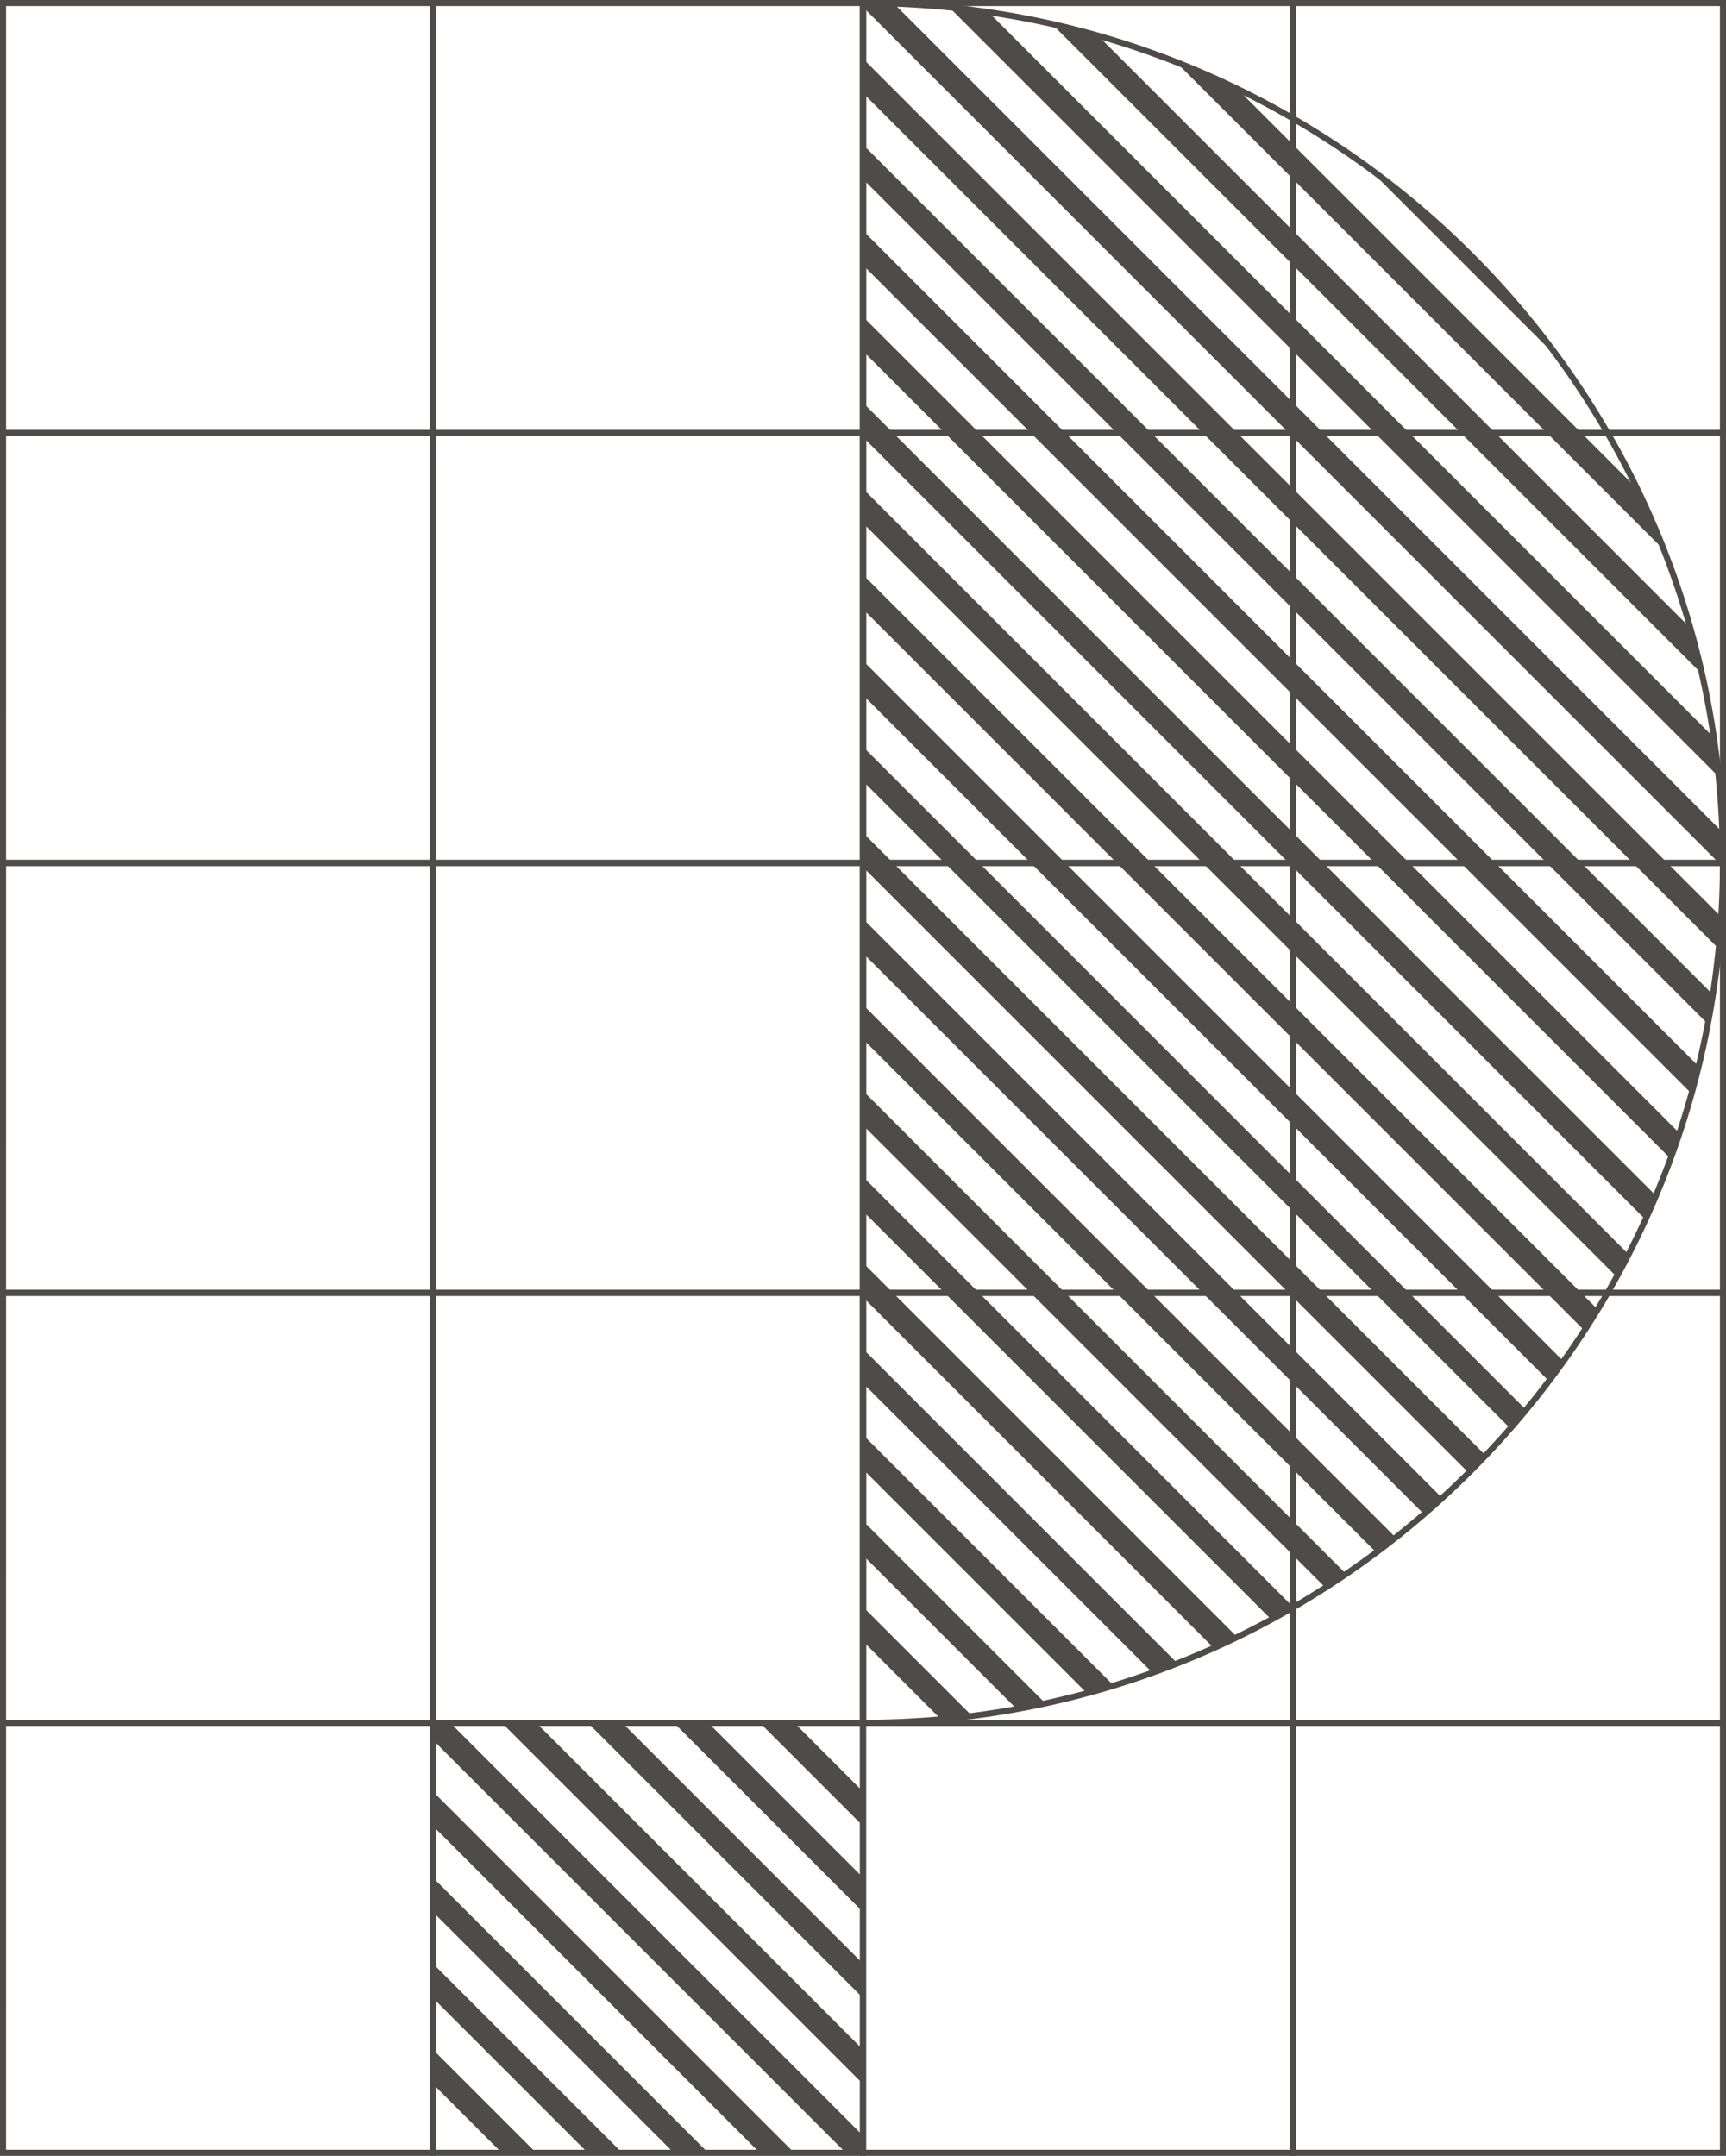
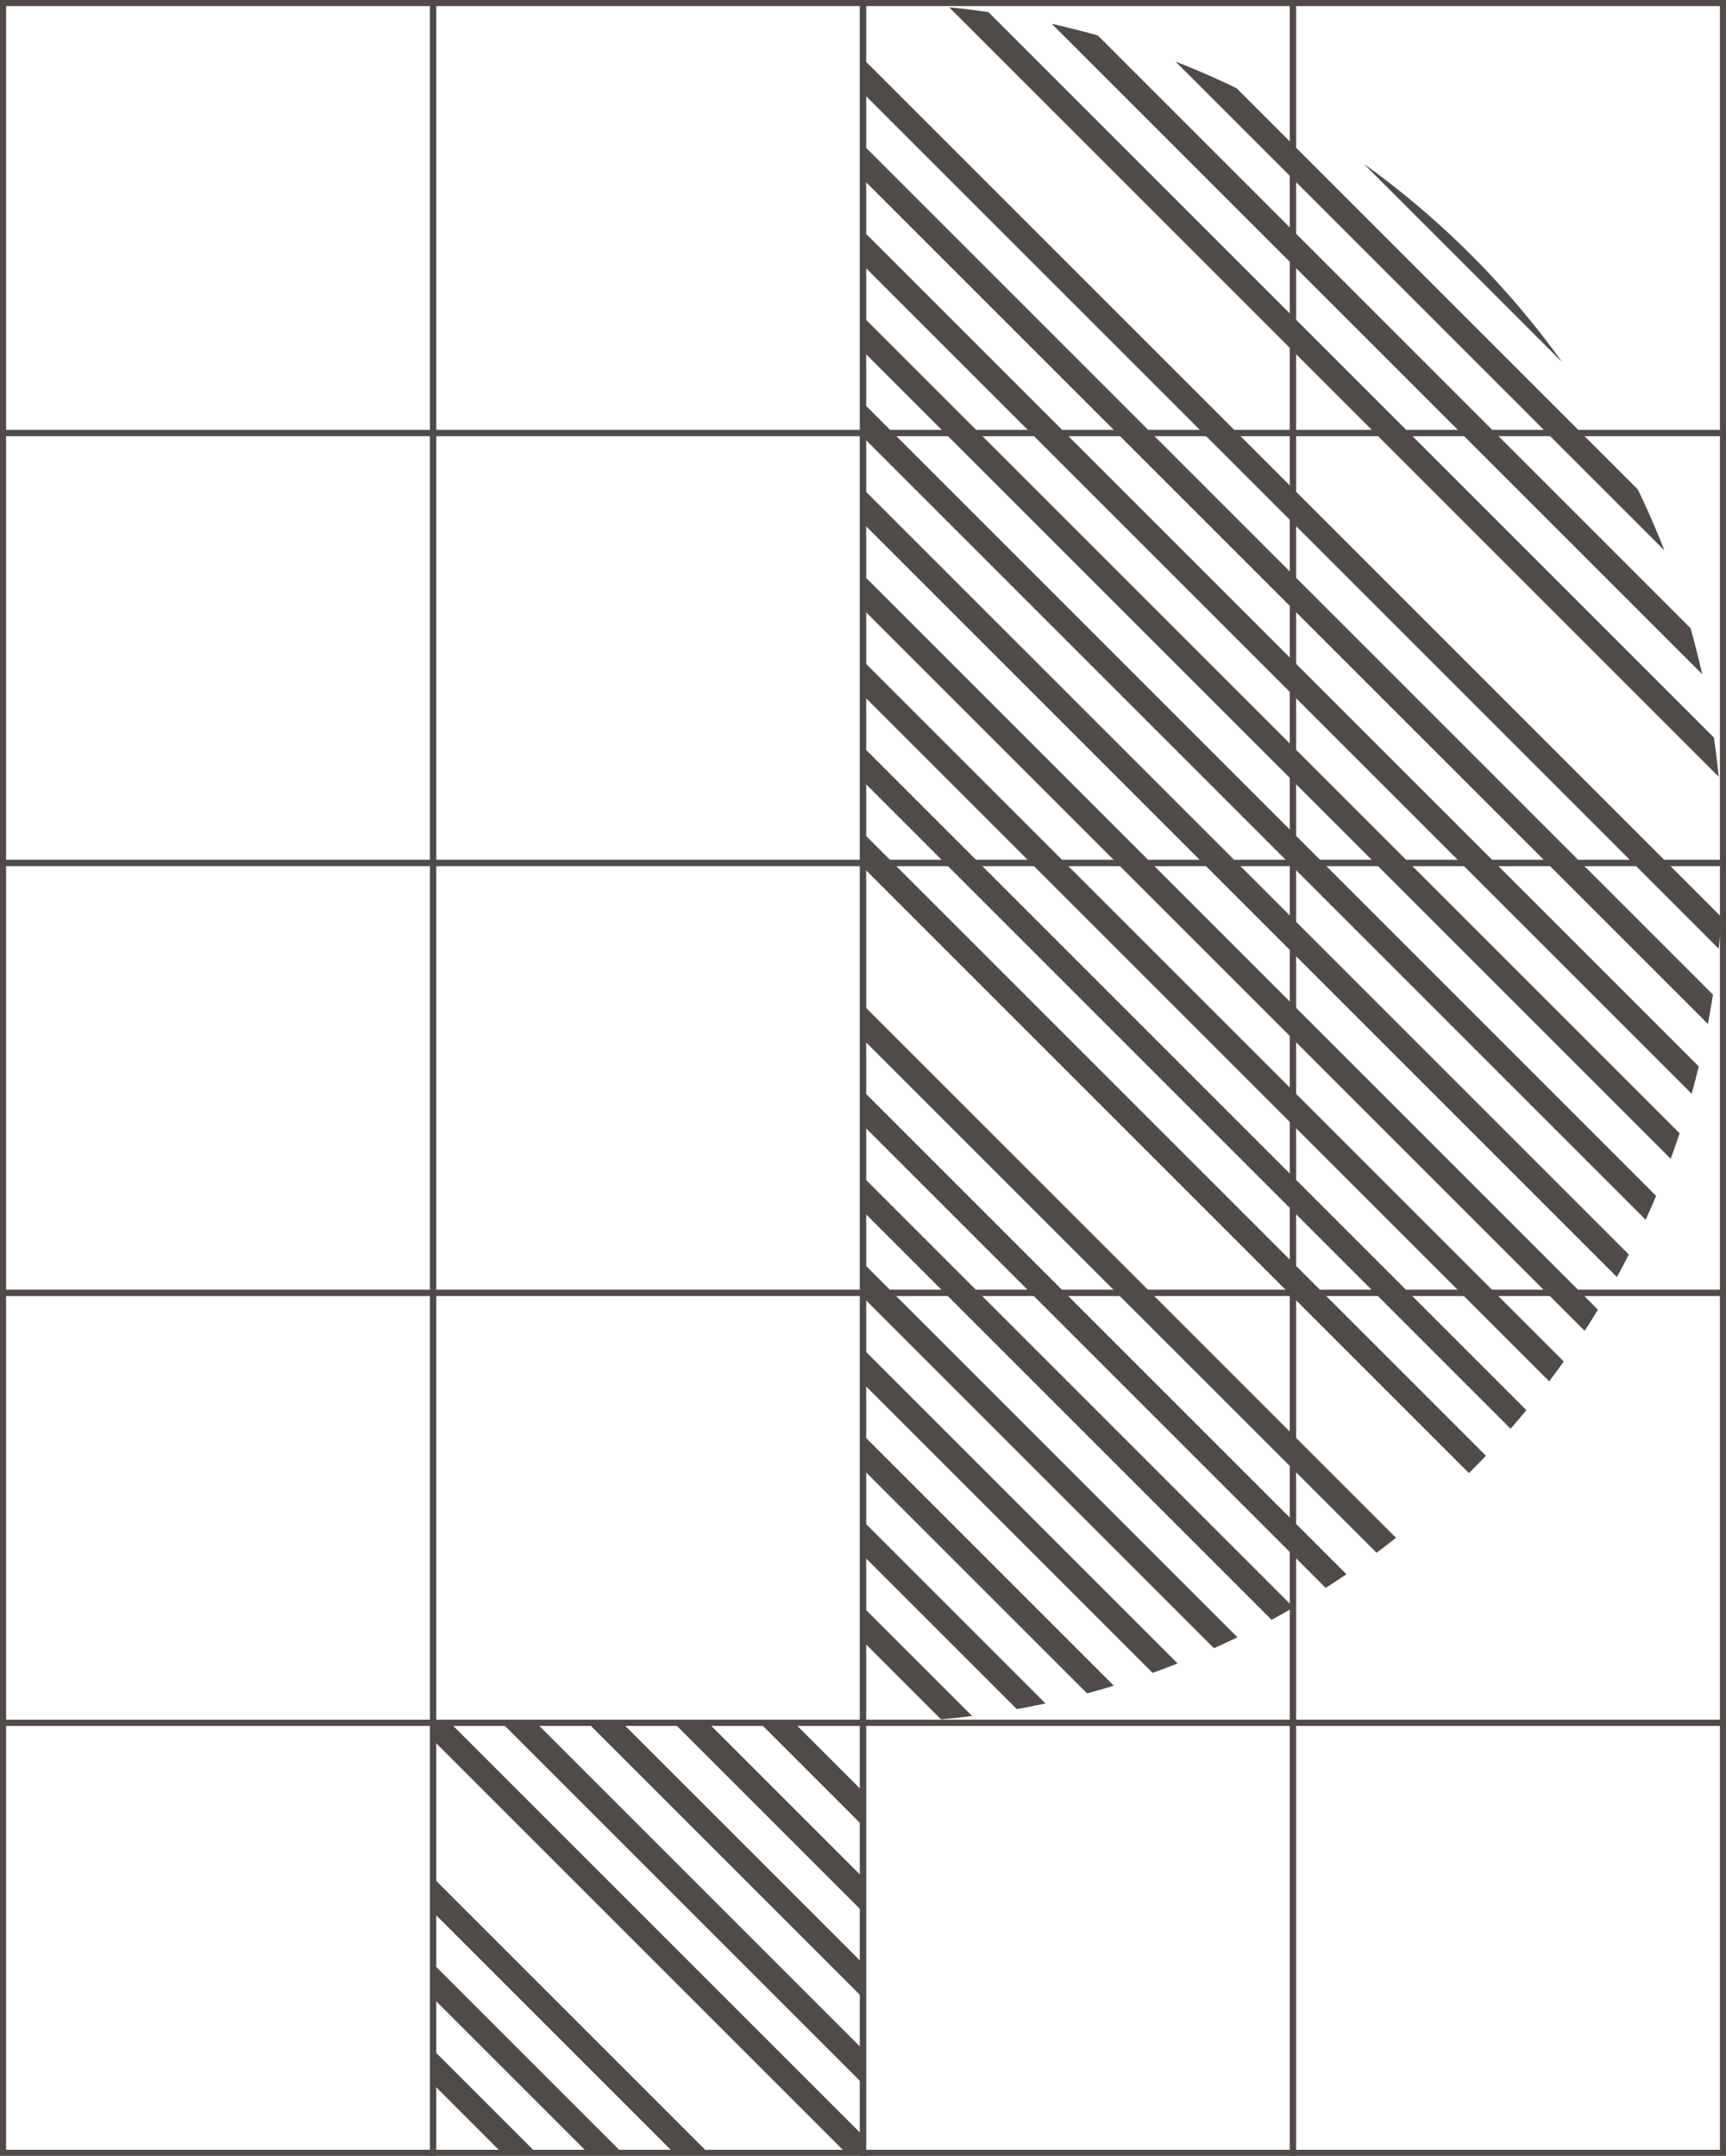
<svg xmlns="http://www.w3.org/2000/svg" width="864.61" height="1080" viewBox="0 0 864.61 1080">
  <defs>
    <clipPath id="clip-path">
      <path id="Caminho_88" data-name="Caminho 88" d="M474.221,97.86V959.417C712.132,959.417,905,766.556,905,528.639S712.132,97.86,474.221,97.86Z" transform="translate(-474.221 -97.86)" fill="#4e4b49" />
    </clipPath>
    <clipPath id="clip-path-2">
      <rect id="Retângulo_99" data-name="Retângulo 99" width="215.39" height="215.39" fill="#4e4b49" />
    </clipPath>
  </defs>
  <g id="Grupo_1" data-name="Grupo 1" transform="translate(-403.276 -97.61)">
    <g id="Grupo_68" data-name="Grupo 68" transform="translate(403.276 97.61)">
      <g id="Grupo_49" data-name="Grupo 49" transform="translate(430.785 861.557)">
        <path id="Caminho_67" data-name="Caminho 67" d="M692.407,457.44H473.971V239H692.407Zm-215.389-3.047H689.36V242.045H477.018Z" transform="translate(-473.971 -238.998)" fill="#4e4b49" />
      </g>
      <g id="Grupo_50" data-name="Grupo 50" transform="translate(646.174 861.557)">
        <path id="Caminho_68" data-name="Caminho 68" d="M727.754,457.44H509.318V239H727.754Zm-215.389-3.047H724.707V242.045H512.365Z" transform="translate(-509.318 -238.998)" fill="#4e4b49" />
      </g>
      <g id="Grupo_51" data-name="Grupo 51" transform="translate(0 861.557)">
        <path id="Caminho_69" data-name="Caminho 69" d="M621.718,457.44H403.276V239H621.718Zm-215.4-3.047H618.671V242.045H406.323Z" transform="translate(-403.276 -238.998)" fill="#4e4b49" />
      </g>
      <g id="Grupo_52" data-name="Grupo 52" transform="translate(215.395 646.168)">
        <path id="Caminho_70" data-name="Caminho 70" d="M657.06,422.087H438.624V203.651H657.06ZM441.671,419.04H654.013V206.7H441.671Z" transform="translate(-438.624 -203.651)" fill="#4e4b49" />
      </g>
      <g id="Grupo_53" data-name="Grupo 53" transform="translate(430.785 646.168)">
        <path id="Caminho_71" data-name="Caminho 71" d="M692.407,422.087H473.971V203.651H692.407ZM477.018,419.04H689.36V206.7H477.018Z" transform="translate(-473.971 -203.651)" fill="#4e4b49" />
      </g>
      <g id="Grupo_54" data-name="Grupo 54" transform="translate(646.174 646.168)">
        <path id="Caminho_72" data-name="Caminho 72" d="M727.754,422.087H509.318V203.651H727.754ZM512.365,419.04H724.707V206.7H512.365Z" transform="translate(-509.318 -203.651)" fill="#4e4b49" />
      </g>
      <g id="Grupo_55" data-name="Grupo 55" transform="translate(0 646.168)">
        <path id="Caminho_73" data-name="Caminho 73" d="M621.718,422.087H403.276V203.651H621.718Zm-215.4-3.047H618.671V206.7H406.323Z" transform="translate(-403.276 -203.651)" fill="#4e4b49" />
      </g>
      <g id="Grupo_56" data-name="Grupo 56" transform="translate(215.395 430.785)">
        <path id="Caminho_74" data-name="Caminho 74" d="M657.06,386.735H438.624V168.3H657.06Zm-215.389-3.047H654.013V171.352H441.671Z" transform="translate(-438.624 -168.305)" fill="#4e4b49" />
      </g>
      <g id="Grupo_57" data-name="Grupo 57" transform="translate(430.785 430.785)">
        <path id="Caminho_75" data-name="Caminho 75" d="M692.407,386.735H473.971V168.3H692.407Zm-215.389-3.047H689.36V171.352H477.018Z" transform="translate(-473.971 -168.305)" fill="#4e4b49" />
      </g>
      <g id="Grupo_58" data-name="Grupo 58" transform="translate(646.174 430.785)">
        <path id="Caminho_76" data-name="Caminho 76" d="M727.754,386.735H509.318V168.3H727.754Zm-215.389-3.047H724.707V171.352H512.365Z" transform="translate(-509.318 -168.305)" fill="#4e4b49" />
      </g>
      <g id="Grupo_59" data-name="Grupo 59" transform="translate(0 430.785)">
        <path id="Caminho_77" data-name="Caminho 77" d="M621.718,386.735H403.276V168.3H621.718Zm-215.4-3.047H618.671V171.352H406.323Z" transform="translate(-403.276 -168.305)" fill="#4e4b49" />
      </g>
      <g id="Grupo_60" data-name="Grupo 60" transform="translate(215.395 215.389)">
        <path id="Caminho_78" data-name="Caminho 78" d="M657.06,351.4H438.624V132.957H657.06Zm-215.389-3.047H654.013V136H441.671Z" transform="translate(-438.624 -132.957)" fill="#4e4b49" />
      </g>
      <g id="Grupo_61" data-name="Grupo 61" transform="translate(430.785 215.389)">
        <path id="Caminho_79" data-name="Caminho 79" d="M692.407,351.4H473.971V132.957H692.407Zm-215.389-3.047H689.36V136H477.018Z" transform="translate(-473.971 -132.957)" fill="#4e4b49" />
      </g>
      <g id="Grupo_62" data-name="Grupo 62" transform="translate(646.174 215.389)">
        <path id="Caminho_80" data-name="Caminho 80" d="M727.754,351.4H509.318V132.957H727.754Zm-215.389-3.047H724.707V136H512.365Z" transform="translate(-509.318 -132.957)" fill="#4e4b49" />
      </g>
      <g id="Grupo_63" data-name="Grupo 63" transform="translate(0 215.389)">
        <path id="Caminho_81" data-name="Caminho 81" d="M621.718,351.4H403.276V132.957H621.718Zm-215.4-3.047H618.671V136H406.323Z" transform="translate(-403.276 -132.957)" fill="#4e4b49" />
      </g>
      <g id="Grupo_64" data-name="Grupo 64" transform="translate(215.395)">
        <path id="Caminho_82" data-name="Caminho 82" d="M657.06,316.046H438.624V97.61H657.06ZM441.671,313H654.013V100.657H441.671Z" transform="translate(-438.624 -97.61)" fill="#4e4b49" />
      </g>
      <g id="Grupo_65" data-name="Grupo 65" transform="translate(430.785)">
        <path id="Caminho_83" data-name="Caminho 83" d="M692.407,316.046H473.971V97.61H692.407ZM477.018,313H689.36V100.657H477.018Z" transform="translate(-473.971 -97.61)" fill="#4e4b49" />
      </g>
      <g id="Grupo_66" data-name="Grupo 66" transform="translate(646.174)">
        <path id="Caminho_84" data-name="Caminho 84" d="M727.754,316.046H509.318V97.61H727.754ZM512.365,313H724.707V100.657H512.365Z" transform="translate(-509.318 -97.61)" fill="#4e4b49" />
      </g>
      <g id="Grupo_67" data-name="Grupo 67">
        <path id="Caminho_85" data-name="Caminho 85" d="M621.718,316.046H403.276V97.61H621.718ZM406.323,313H618.671V100.657H406.323Z" transform="translate(-403.276 -97.61)" fill="#4e4b49" />
      </g>
    </g>
    <g id="Grupo_71" data-name="Grupo 71" transform="translate(618.671 97.61)">
      <g id="Grupo_69" data-name="Grupo 69" transform="translate(0 861.557)">
        <path id="Caminho_86" data-name="Caminho 86" d="M657.06,457.44H438.624V239H657.06Zm-215.389-3.047H654.013V242.045H441.671Z" transform="translate(-438.624 -238.998)" fill="#4e4b49" />
      </g>
      <g id="Grupo_70" data-name="Grupo 70" transform="translate(215.389)">
-         <path id="Caminho_87" data-name="Caminho 87" d="M475.494,962.214h-1.523V97.61h1.523c238.375,0,432.3,193.934,432.3,432.308S713.869,962.214,475.494,962.214Zm1.523-861.558V959.167c236-.823,427.732-193.069,427.732-429.249S713.016,101.479,477.018,100.657Z" transform="translate(-473.971 -97.61)" fill="#4e4b49" />
-       </g>
+         </g>
    </g>
    <g id="Grupo_108" data-name="Grupo 108" transform="translate(835.584 99.133)">
      <g id="Grupo_107" data-name="Grupo 107" clip-path="url(#clip-path)">
        <g id="Grupo_106" data-name="Grupo 106" transform="translate(-242.078 -248.656)">
          <g id="Grupo_81" data-name="Grupo 81" transform="translate(26.743 673.066)">
            <g id="Grupo_72" data-name="Grupo 72" transform="translate(0 172.352)">
              <rect id="Retângulo_60" data-name="Retângulo 60" width="12.186" height="655.182" transform="translate(0 8.617) rotate(-45)" fill="#4e4b49" />
            </g>
            <g id="Grupo_73" data-name="Grupo 73" transform="translate(21.542 150.81)">
              <rect id="Retângulo_61" data-name="Retângulo 61" width="12.186" height="655.178" transform="matrix(0.707, -0.707, 0.707, 0.707, 0, 8.617)" fill="#4e4b49" />
            </g>
            <g id="Grupo_74" data-name="Grupo 74" transform="translate(43.089 129.262)">
              <rect id="Retângulo_62" data-name="Retângulo 62" width="12.186" height="655.178" transform="matrix(0.707, -0.707, 0.707, 0.707, 0, 8.617)" fill="#4e4b49" />
            </g>
            <g id="Grupo_75" data-name="Grupo 75" transform="translate(64.631 107.72)">
              <rect id="Retângulo_63" data-name="Retângulo 63" width="12.186" height="655.178" transform="matrix(0.707, -0.707, 0.707, 0.707, 0, 8.617)" fill="#4e4b49" />
            </g>
            <g id="Grupo_76" data-name="Grupo 76" transform="translate(86.173 86.173)">
              <rect id="Retângulo_64" data-name="Retângulo 64" width="12.186" height="655.182" transform="translate(0 8.617) rotate(-45)" fill="#4e4b49" />
            </g>
            <g id="Grupo_77" data-name="Grupo 77" transform="translate(107.72 64.631)">
              <rect id="Retângulo_65" data-name="Retângulo 65" width="12.186" height="655.182" transform="translate(0 8.617) rotate(-45)" fill="#4e4b49" />
            </g>
            <g id="Grupo_78" data-name="Grupo 78" transform="translate(129.262 43.083)">
              <rect id="Retângulo_66" data-name="Retângulo 66" width="12.186" height="655.182" transform="translate(0 8.617) rotate(-45)" fill="#4e4b49" />
            </g>
            <g id="Grupo_79" data-name="Grupo 79" transform="translate(150.81 21.542)">
              <rect id="Retângulo_67" data-name="Retângulo 67" width="12.186" height="655.178" transform="matrix(0.707, -0.707, 0.707, 0.707, 0, 8.617)" fill="#4e4b49" />
            </g>
            <g id="Grupo_80" data-name="Grupo 80" transform="translate(172.352 0)">
-               <rect id="Retângulo_68" data-name="Retângulo 68" width="12.186" height="655.178" transform="matrix(0.707, -0.707, 0.707, 0.707, 0, 8.617)" fill="#4e4b49" />
-             </g>
+               </g>
          </g>
          <g id="Grupo_91" data-name="Grupo 91" transform="translate(0 258.53)">
            <g id="Grupo_82" data-name="Grupo 82" transform="translate(0 172.352)">
              <rect id="Retângulo_69" data-name="Retângulo 69" width="12.186" height="967.209" transform="translate(0 8.617) rotate(-45)" fill="#4e4b49" />
            </g>
            <g id="Grupo_83" data-name="Grupo 83" transform="translate(21.542 150.81)">
              <rect id="Retângulo_70" data-name="Retângulo 70" width="12.186" height="967.213" transform="translate(0 8.617) rotate(-45)" fill="#4e4b49" />
            </g>
            <g id="Grupo_84" data-name="Grupo 84" transform="translate(43.089 129.262)">
              <rect id="Retângulo_71" data-name="Retângulo 71" width="12.186" height="967.209" transform="translate(0 8.617) rotate(-45)" fill="#4e4b49" />
            </g>
            <g id="Grupo_85" data-name="Grupo 85" transform="translate(64.631 107.72)">
              <rect id="Retângulo_72" data-name="Retângulo 72" width="12.186" height="967.209" transform="translate(0 8.617) rotate(-45)" fill="#4e4b49" />
            </g>
            <g id="Grupo_86" data-name="Grupo 86" transform="translate(86.179 86.173)">
              <rect id="Retângulo_73" data-name="Retângulo 73" width="12.186" height="967.209" transform="translate(0 8.617) rotate(-45)" fill="#4e4b49" />
            </g>
            <g id="Grupo_87" data-name="Grupo 87" transform="translate(107.72 64.631)">
              <rect id="Retângulo_74" data-name="Retângulo 74" width="12.186" height="967.209" transform="translate(0 8.617) rotate(-45)" fill="#4e4b49" />
            </g>
            <g id="Grupo_88" data-name="Grupo 88" transform="translate(129.262 43.083)">
              <rect id="Retângulo_75" data-name="Retângulo 75" width="12.186" height="967.213" transform="translate(0 8.617) rotate(-45)" fill="#4e4b49" />
            </g>
            <g id="Grupo_89" data-name="Grupo 89" transform="translate(150.81 21.542)">
              <rect id="Retângulo_76" data-name="Retângulo 76" width="12.186" height="967.209" transform="translate(0 8.617) rotate(-45)" fill="#4e4b49" />
            </g>
            <g id="Grupo_90" data-name="Grupo 90" transform="translate(172.352)">
              <rect id="Retângulo_77" data-name="Retângulo 77" width="12.186" height="967.209" transform="translate(0 8.617) rotate(-45)" fill="#4e4b49" />
            </g>
          </g>
          <g id="Grupo_101" data-name="Grupo 101" transform="translate(193.899 64.631)">
            <g id="Grupo_92" data-name="Grupo 92" transform="translate(0 172.352)">
              <rect id="Retângulo_78" data-name="Retângulo 78" width="12.186" height="967.209" transform="translate(0 8.617) rotate(-45)" fill="#4e4b49" />
            </g>
            <g id="Grupo_93" data-name="Grupo 93" transform="translate(21.542 150.81)">
-               <rect id="Retângulo_79" data-name="Retângulo 79" width="12.186" height="967.209" transform="translate(0 8.617) rotate(-45)" fill="#4e4b49" />
-             </g>
+               </g>
            <g id="Grupo_94" data-name="Grupo 94" transform="translate(43.084 129.268)">
              <rect id="Retângulo_80" data-name="Retângulo 80" width="12.186" height="967.209" transform="matrix(0.707, -0.707, 0.707, 0.707, 0, 8.617)" fill="#4e4b49" />
            </g>
            <g id="Grupo_95" data-name="Grupo 95" transform="translate(64.631 107.72)">
              <rect id="Retângulo_81" data-name="Retângulo 81" width="12.186" height="967.209" transform="translate(0 8.617) rotate(-45)" fill="#4e4b49" />
            </g>
            <g id="Grupo_96" data-name="Grupo 96" transform="translate(86.173 86.179)">
              <rect id="Retângulo_82" data-name="Retângulo 82" width="12.186" height="967.209" transform="translate(0 8.617) rotate(-45)" fill="#4e4b49" />
            </g>
            <g id="Grupo_97" data-name="Grupo 97" transform="translate(107.72 64.631)">
              <rect id="Retângulo_83" data-name="Retângulo 83" width="12.186" height="967.209" transform="translate(0 8.617) rotate(-45)" fill="#4e4b49" />
            </g>
            <g id="Grupo_98" data-name="Grupo 98" transform="translate(129.262 43.089)">
              <rect id="Retângulo_84" data-name="Retângulo 84" width="12.186" height="967.209" transform="translate(0 8.617) rotate(-45)" fill="#4e4b49" />
            </g>
            <g id="Grupo_99" data-name="Grupo 99" transform="translate(150.804 21.542)">
              <rect id="Retângulo_85" data-name="Retângulo 85" width="12.186" height="967.213" transform="translate(0 8.617) rotate(-45)" fill="#4e4b49" />
            </g>
            <g id="Grupo_100" data-name="Grupo 100" transform="translate(172.352)">
-               <rect id="Retângulo_86" data-name="Retângulo 86" width="12.186" height="967.209" transform="translate(0 8.617) rotate(-45)" fill="#4e4b49" />
-             </g>
+               </g>
          </g>
          <g id="Grupo_105" data-name="Grupo 105" transform="translate(387.793)">
            <g id="Grupo_102" data-name="Grupo 102" transform="translate(0 43.089)">
              <rect id="Retângulo_87" data-name="Retângulo 87" width="12.186" height="967.209" transform="translate(0 8.617) rotate(-45)" fill="#4e4b49" />
            </g>
            <g id="Grupo_103" data-name="Grupo 103" transform="translate(21.548 21.542)">
              <rect id="Retângulo_88" data-name="Retângulo 88" width="12.186" height="967.209" transform="translate(0 8.617) rotate(-45)" fill="#4e4b49" />
            </g>
            <g id="Grupo_104" data-name="Grupo 104" transform="translate(43.089)">
              <rect id="Retângulo_89" data-name="Retângulo 89" width="12.186" height="967.209" transform="translate(0 8.617) rotate(-45)" fill="#4e4b49" />
            </g>
          </g>
        </g>
      </g>
    </g>
    <g id="Grupo_120" data-name="Grupo 120" transform="translate(620.194 960.694)">
      <g id="Grupo_119" data-name="Grupo 119" clip-path="url(#clip-path-2)">
        <g id="Grupo_118" data-name="Grupo 118" transform="translate(-97.151 -97.154)">
          <g id="Grupo_109" data-name="Grupo 109" transform="translate(0 172.352)">
            <rect id="Retângulo_90" data-name="Retângulo 90" width="12.186" height="323.467" transform="translate(0 8.617) rotate(-44.999)" fill="#4e4b49" />
          </g>
          <g id="Grupo_110" data-name="Grupo 110" transform="translate(21.542 150.81)">
            <rect id="Retângulo_91" data-name="Retângulo 91" width="12.186" height="323.472" transform="translate(0 8.617) rotate(-45)" fill="#4e4b49" />
          </g>
          <g id="Grupo_111" data-name="Grupo 111" transform="translate(43.084 129.268)">
            <rect id="Retângulo_92" data-name="Retângulo 92" width="12.186" height="323.467" transform="translate(0 8.617) rotate(-45.001)" fill="#4e4b49" />
          </g>
          <g id="Grupo_112" data-name="Grupo 112" transform="translate(64.631 107.72)">
-             <rect id="Retângulo_93" data-name="Retângulo 93" width="12.186" height="323.472" transform="translate(0 8.617) rotate(-45)" fill="#4e4b49" />
-           </g>
+             </g>
          <g id="Grupo_113" data-name="Grupo 113" transform="translate(86.173 86.179)">
            <rect id="Retângulo_94" data-name="Retângulo 94" width="12.186" height="323.472" transform="translate(0 8.617) rotate(-45)" fill="#4e4b49" />
          </g>
          <g id="Grupo_114" data-name="Grupo 114" transform="translate(107.72 64.631)">
            <rect id="Retângulo_95" data-name="Retângulo 95" width="12.186" height="323.467" transform="translate(0 8.617) rotate(-44.999)" fill="#4e4b49" />
          </g>
          <g id="Grupo_115" data-name="Grupo 115" transform="translate(129.262 43.089)">
            <rect id="Retângulo_96" data-name="Retângulo 96" width="12.186" height="323.472" transform="translate(0 8.617) rotate(-45)" fill="#4e4b49" />
          </g>
          <g id="Grupo_116" data-name="Grupo 116" transform="translate(150.804 21.548)">
            <rect id="Retângulo_97" data-name="Retângulo 97" width="12.186" height="323.467" transform="translate(0 8.617) rotate(-45.001)" fill="#4e4b49" />
          </g>
          <g id="Grupo_117" data-name="Grupo 117" transform="translate(172.352)">
            <rect id="Retângulo_98" data-name="Retângulo 98" width="12.186" height="323.472" transform="translate(0 8.617) rotate(-45)" fill="#4e4b49" />
          </g>
        </g>
      </g>
    </g>
  </g>
</svg>